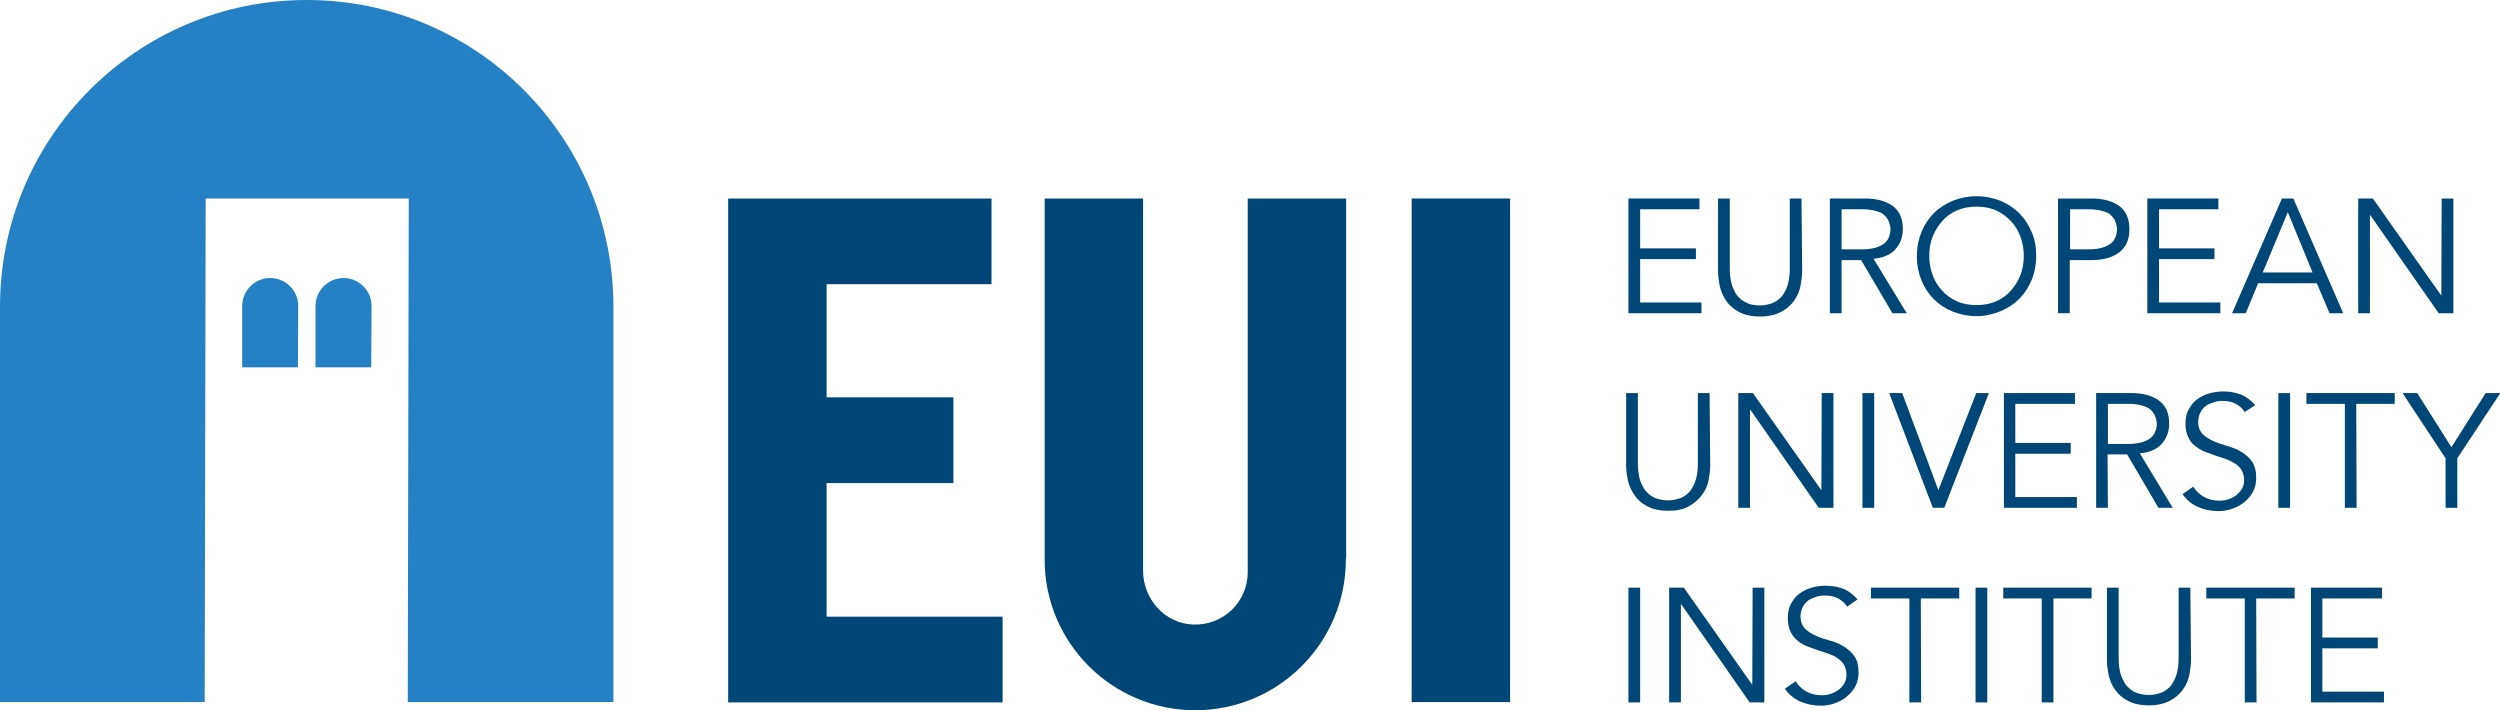
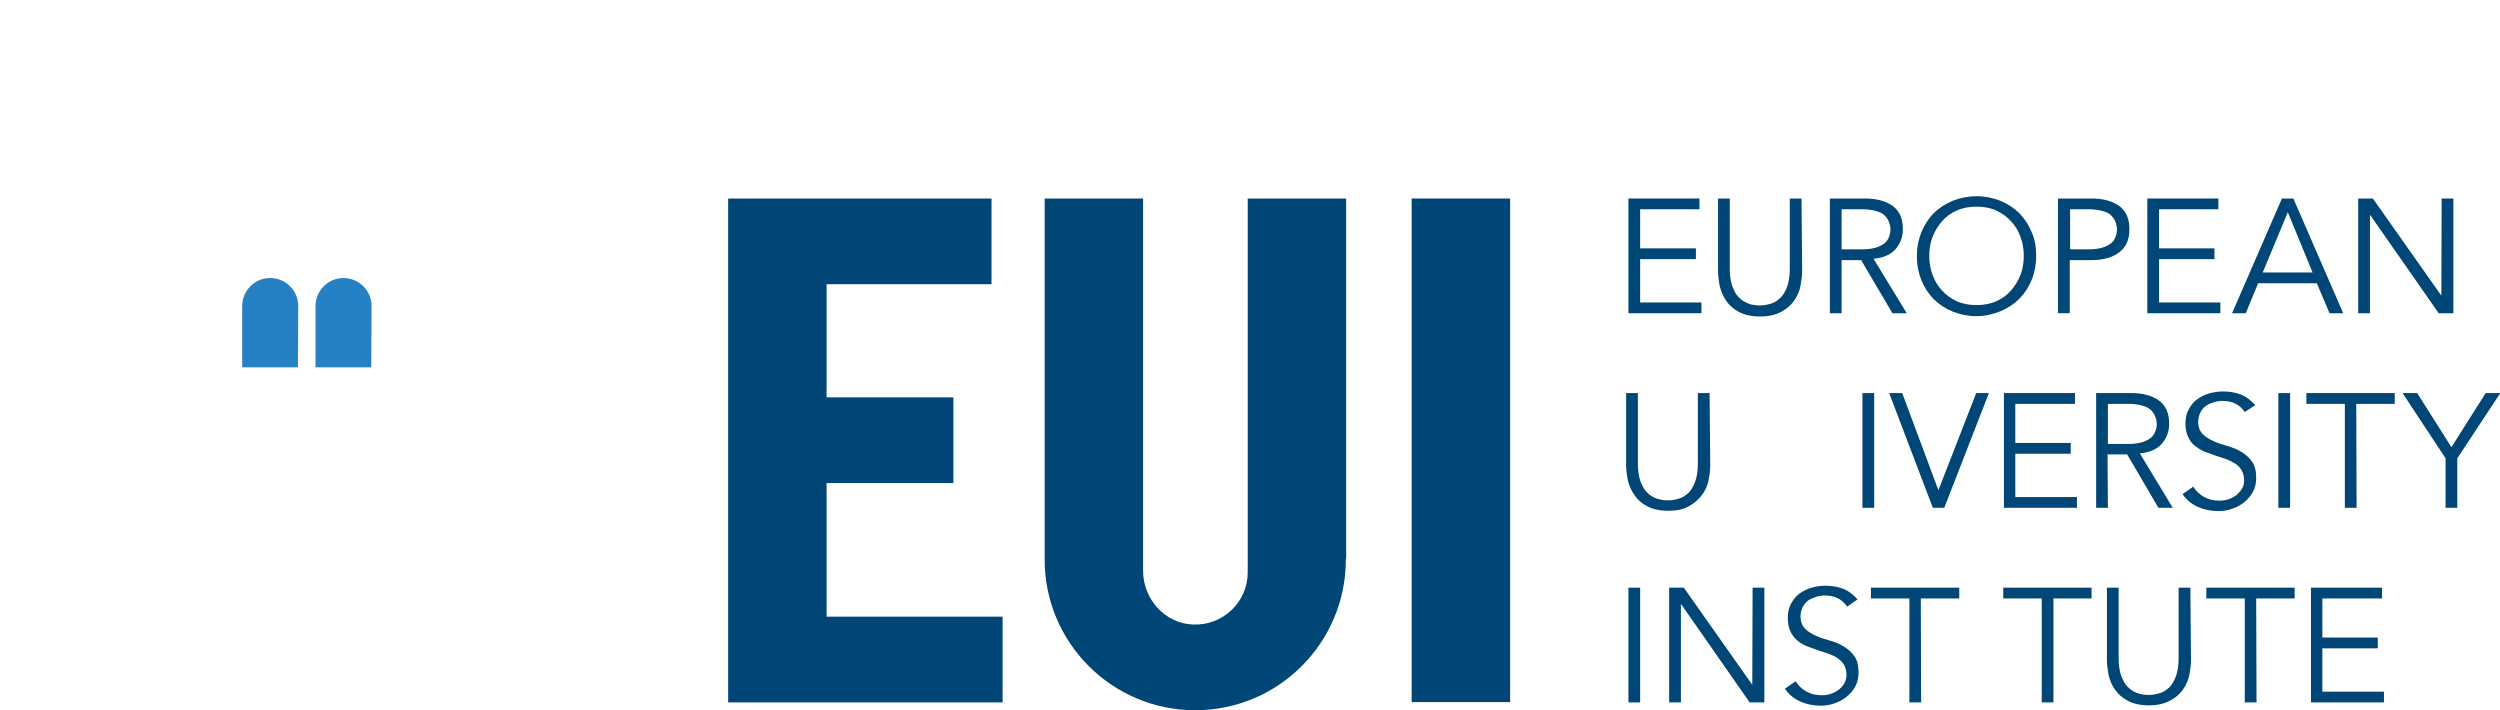
<svg xmlns="http://www.w3.org/2000/svg" version="1.1" id="Livello_1" x="0px" y="0px" viewBox="0 0 767 217.9" style="enable-background:new 0 0 767 217.9;" xml:space="preserve">
  <style type="text/css">
	.st0{fill:#004676;}
	.st1{fill:#2581C4;}
</style>
  <g>
    <path class="st0" d="M503.2,92.8H522v3.3h-22.4V60.9h21.8v3.3h-18.2v12h17.1v3.3h-17.1L503.2,92.8L503.2,92.8z" />
    <path class="st0" d="M552.9,83c0,1.5-0.2,3-0.5,4.7c-0.3,1.6-1,3.2-2,4.6s-2.3,2.5-4,3.4c-1.7,0.9-3.8,1.4-6.4,1.4   c-2.7,0-4.8-0.5-6.5-1.4c-1.7-0.9-3-2.1-3.9-3.4s-1.6-2.9-2-4.6c-0.3-1.6-0.5-3.2-0.5-4.7V60.9h3.6v21.7c0,1.7,0.2,3.1,0.5,4.3   s0.8,2.2,1.3,3.1c0.5,0.8,1.2,1.5,1.8,2c0.7,0.5,1.4,0.8,2,1.1c0.7,0.3,1.3,0.4,2,0.5c0.6,0.1,1.2,0.1,1.6,0.1c0.4,0,1,0,1.6-0.1   s1.3-0.3,2-0.5c0.7-0.3,1.4-0.6,2-1.1s1.3-1.1,1.8-2c0.5-0.8,1-1.8,1.3-3.1s0.5-2.7,0.5-4.3V60.9h3.6L552.9,83L552.9,83z" />
    <path class="st0" d="M565,96.1h-3.6V60.9h10.8c3.6,0,6.4,0.8,8.5,2.3c2.1,1.6,3.1,3.9,3.1,7.1c0,2.4-0.8,4.5-2.3,6.2   c-1.5,1.7-3.8,2.6-6.7,2.9L585,96.1h-4.4L571,79.8h-6L565,96.1L565,96.1z M565,76.5h6.4c1.6,0,2.9-0.2,4-0.5s2-0.8,2.7-1.3   s1.1-1.2,1.4-1.9s0.5-1.6,0.5-2.4c0-0.8-0.2-1.6-0.5-2.4c-0.3-0.8-0.8-1.4-1.4-2s-1.5-1-2.7-1.3c-1.1-0.3-2.5-0.5-4-0.5H565V76.5z" />
    <path class="st0" d="M624.7,78.5c0,2.7-0.5,5.2-1.4,7.4c-0.9,2.2-2.2,4.2-3.8,5.8c-1.6,1.6-3.6,2.9-5.8,3.8S609,97,606.4,97   s-5-0.5-7.3-1.4c-2.2-0.9-4.2-2.2-5.8-3.8c-1.6-1.6-2.9-3.6-3.8-5.8s-1.4-4.7-1.4-7.4c0-2.7,0.5-5.2,1.4-7.4   c0.9-2.2,2.2-4.2,3.8-5.8c1.6-1.6,3.6-2.9,5.8-3.8s4.7-1.4,7.3-1.4s5,0.5,7.3,1.4c2.2,0.9,4.2,2.2,5.8,3.8c1.6,1.6,2.9,3.6,3.8,5.8   C624.3,73.3,624.7,75.8,624.7,78.5z M620.9,78.5c0-2-0.3-3.9-1-5.8s-1.6-3.4-2.9-4.8s-2.8-2.5-4.5-3.3s-3.8-1.2-6.1-1.2   s-4.3,0.4-6.1,1.2c-1.8,0.8-3.3,1.9-4.5,3.3c-1.2,1.4-2.2,3-2.9,4.8s-1,3.8-1,5.8c0,2,0.3,3.9,1,5.8s1.6,3.4,2.9,4.8   c1.2,1.4,2.8,2.5,4.5,3.3s3.8,1.2,6.1,1.2s4.3-0.4,6.1-1.2c1.8-0.8,3.3-1.9,4.5-3.3s2.2-3,2.9-4.8S620.9,80.5,620.9,78.5z" />
    <path class="st0" d="M631.5,60.9h10.2c3.6,0,6.4,0.8,8.5,2.3c2.1,1.6,3.1,3.9,3.1,7.1c0,3.2-1,5.5-3.1,7.1s-4.9,2.4-8.5,2.4h-6.7   v16.3h-3.6V60.9z M635.1,76.5h5.8c1.6,0,2.9-0.2,4-0.5s2-0.8,2.7-1.3s1.1-1.2,1.4-1.9s0.5-1.6,0.5-2.4c0-0.8-0.2-1.6-0.5-2.4   c-0.3-0.8-0.8-1.4-1.4-2s-1.5-1-2.7-1.3s-2.5-0.5-4-0.5h-5.8V76.5z" />
    <path class="st0" d="M662.4,92.8h18.8v3.3h-22.4V60.9h21.8v3.3h-18.2v12h17v3.3h-17L662.4,92.8L662.4,92.8z" />
    <path class="st0" d="M689,96.1h-4.2l15.3-35.2h3.5l15.3,35.2h-4.2l-3.9-9.2h-18L689,96.1z M694.2,83.6h15.3l-7.6-18.5L694.2,83.6z" />
    <path class="st0" d="M749,90.7L749,90.7l0.1-29.8h3.6v35.2h-4.5l-21-30.1h-0.1v30.1h-3.6V60.9h4.5L749,90.7z" />
    <path class="st0" d="M524.7,142.7c0,1.5-0.2,3-0.5,4.6c-0.3,1.6-1,3.2-2,4.5c-1,1.4-2.3,2.5-4,3.5s-3.8,1.4-6.4,1.4   c-2.7,0-4.8-0.5-6.5-1.4c-1.7-0.9-3-2.1-3.9-3.5c-1-1.4-1.6-2.9-2-4.5c-0.3-1.6-0.5-3.2-0.5-4.6v-22.1h3.6v21.7   c0,1.7,0.2,3.1,0.5,4.4c0.3,1.2,0.8,2.2,1.3,3.1c0.5,0.8,1.2,1.5,1.8,2c0.7,0.5,1.4,0.9,2,1.1s1.3,0.4,2,0.5   c0.6,0.1,1.2,0.1,1.6,0.1c0.4,0,1,0,1.6-0.1c0.7-0.1,1.3-0.3,2-0.5s1.4-0.6,2-1.1c0.7-0.5,1.3-1.1,1.8-2c0.5-0.8,1-1.9,1.3-3.1   s0.5-2.7,0.5-4.4v-21.7h3.6L524.7,142.7L524.7,142.7z" />
-     <path class="st0" d="M558.8,150.4L558.8,150.4l0.1-29.8h3.6v35.2H558l-21-30.1h-0.1v30.1h-3.6v-35.2h4.5L558.8,150.4z" />
    <path class="st0" d="M575,155.8h-3.6v-35.2h3.6V155.8z" />
    <path class="st0" d="M594.7,150.4L594.7,150.4l11.6-29.8h3.9l-13.7,35.2H593l-13.4-35.2h4L594.7,150.4z" />
    <path class="st0" d="M618.4,152.5h18.8v3.3h-22.4v-35.2h21.8v3.3h-18.3v12h17v3.3h-17V152.5z" />
    <path class="st0" d="M646.7,155.8h-3.6v-35.2h10.8c3.6,0,6.4,0.8,8.5,2.3c2.1,1.6,3.1,3.9,3.1,7.1c0,2.4-0.8,4.5-2.3,6.2   c-1.5,1.7-3.8,2.6-6.7,2.9l10.1,16.7h-4.4l-9.6-16.4h-6L646.7,155.8L646.7,155.8z M646.7,136.2h6.4c1.6,0,2.9-0.2,4-0.5   c1.1-0.3,2-0.8,2.7-1.3c0.7-0.6,1.1-1.2,1.4-1.9s0.5-1.6,0.5-2.4c0-0.8-0.2-1.6-0.5-2.4c-0.3-0.8-0.8-1.4-1.4-2   c-0.7-0.6-1.5-1-2.7-1.3c-1.1-0.3-2.5-0.5-4-0.5h-6.4V136.2z" />
    <path class="st0" d="M688.7,126.4c-1.6-2.3-3.8-3.4-6.8-3.4c-0.9,0-1.8,0.1-2.7,0.4s-1.7,0.6-2.4,1.1c-0.7,0.5-1.3,1.2-1.7,2   c-0.4,0.8-0.7,1.8-0.7,2.9c0,1.6,0.5,2.8,1.3,3.7c0.9,0.9,2,1.6,3.3,2.2c1.3,0.6,2.8,1.1,4.3,1.5c1.6,0.5,3,1,4.3,1.8   c1.3,0.8,2.4,1.7,3.3,3s1.3,2.9,1.3,5c0,1.6-0.3,3-1,4.3s-1.6,2.3-2.7,3.2c-1.1,0.9-2.3,1.5-3.7,2c-1.4,0.5-2.8,0.7-4.2,0.7   c-2.2,0-4.2-0.4-6.1-1.2s-3.6-2.1-4.9-4l3.3-2.3c0.8,1.3,1.8,2.3,3.2,3.1s3,1.2,4.8,1.2c0.9,0,1.8-0.1,2.7-0.4   c0.9-0.3,1.7-0.7,2.4-1.2c0.7-0.6,1.3-1.2,1.8-2c0.5-0.8,0.7-1.7,0.7-2.7c0-1.2-0.3-2.2-0.8-3.1c-0.5-0.8-1.2-1.5-2-2   s-1.8-1-2.9-1.4c-1.1-0.4-2.2-0.7-3.3-1.1c-1.1-0.4-2.2-0.8-3.3-1.2c-1.1-0.5-2-1.1-2.9-1.8s-1.5-1.6-2-2.7c-0.5-1.1-0.8-2.4-0.8-4   c0-1.7,0.3-3.2,1-4.4c0.7-1.3,1.5-2.3,2.6-3.1c1.1-0.8,2.3-1.4,3.7-1.8s2.8-0.6,4.2-0.6c2,0,3.8,0.3,5.4,0.9   c1.6,0.6,3.1,1.7,4.5,3.3L688.7,126.4z" />
    <path class="st0" d="M702.6,155.8H699v-35.2h3.6V155.8z" />
    <path class="st0" d="M723,155.8h-3.6v-31.9h-11.8v-3.3h27.1v3.3h-11.8L723,155.8L723,155.8z" />
    <path class="st0" d="M753.9,155.8h-3.6v-15.2l-13.2-20h4.5l10.5,16.6l10.5-16.6h4.5l-13.2,20V155.8z" />
    <path class="st0" d="M503.2,215.5h-3.6v-35.2h3.6V215.5z" />
    <path class="st0" d="M537.6,210.1L537.6,210.1l0.1-29.8h3.6v35.2h-4.5l-21-30.1h-0.1v30.1h-3.6v-35.2h4.5L537.6,210.1z" />
    <path class="st0" d="M566.7,186.1c-1.6-2.3-3.8-3.4-6.8-3.4c-0.9,0-1.8,0.1-2.7,0.4s-1.7,0.6-2.4,1.1c-0.7,0.5-1.3,1.2-1.7,2   s-0.7,1.8-0.7,2.9c0,1.6,0.5,2.8,1.3,3.7c0.9,0.9,2,1.6,3.3,2.2c1.3,0.6,2.8,1.1,4.3,1.5c1.6,0.4,3,1,4.3,1.8   c1.3,0.8,2.4,1.7,3.3,3c0.9,1.2,1.3,2.9,1.3,5c0,1.6-0.3,3-1,4.3s-1.6,2.3-2.7,3.2c-1.1,0.9-2.3,1.5-3.7,2   c-1.4,0.5-2.8,0.7-4.2,0.7c-2.2,0-4.2-0.4-6.1-1.2s-3.6-2.1-4.9-4l3.3-2.3c0.8,1.3,1.8,2.3,3.2,3.1s3,1.2,4.8,1.2   c0.9,0,1.8-0.1,2.7-0.4c0.9-0.3,1.7-0.7,2.4-1.2c0.7-0.5,1.3-1.2,1.8-2c0.5-0.8,0.7-1.7,0.7-2.7c0-1.2-0.3-2.2-0.8-3.1   c-0.5-0.8-1.2-1.5-2-2c-0.8-0.6-1.8-1-2.9-1.4c-1.1-0.4-2.2-0.7-3.3-1.1c-1.1-0.4-2.2-0.8-3.3-1.2c-1.1-0.5-2-1-2.9-1.8   c-0.8-0.7-1.5-1.6-2-2.7c-0.5-1.1-0.8-2.4-0.8-4.1c0-1.7,0.3-3.2,1-4.4c0.7-1.3,1.5-2.3,2.6-3.1c1.1-0.8,2.3-1.4,3.7-1.8   s2.8-0.6,4.2-0.6c2,0,3.8,0.3,5.4,0.9c1.6,0.6,3.1,1.7,4.5,3.3L566.7,186.1z" />
    <path class="st0" d="M589.4,215.5h-3.6v-31.9H574v-3.3h27.1v3.3h-11.8L589.4,215.5L589.4,215.5z" />
-     <path class="st0" d="M609.7,215.5h-3.6v-35.2h3.6V215.5z" />
    <path class="st0" d="M630,215.5h-3.6v-31.9h-11.8v-3.3h27.1v3.3H630L630,215.5L630,215.5z" />
    <path class="st0" d="M672.2,202.4c0,1.5-0.2,3-0.5,4.6c-0.3,1.6-1,3.2-2,4.6c-1,1.4-2.3,2.5-4,3.4s-3.8,1.4-6.4,1.4   c-2.7,0-4.8-0.5-6.5-1.4c-1.7-0.9-3-2.1-3.9-3.4c-1-1.4-1.6-2.9-2-4.6c-0.3-1.6-0.5-3.2-0.5-4.6v-22.1h3.6V202   c0,1.7,0.2,3.1,0.5,4.4c0.3,1.2,0.8,2.2,1.3,3.1c0.5,0.8,1.2,1.5,1.8,2c0.7,0.5,1.4,0.9,2,1.1s1.3,0.4,2,0.5   c0.6,0.1,1.2,0.1,1.6,0.1c0.4,0,1,0,1.6-0.1c0.7-0.1,1.3-0.3,2-0.5s1.4-0.6,2-1.1c0.7-0.5,1.3-1.1,1.8-2c0.5-0.8,1-1.9,1.3-3.1   s0.5-2.7,0.5-4.4v-21.7h3.6L672.2,202.4L672.2,202.4z" />
    <path class="st0" d="M692.3,215.5h-3.6v-31.9h-11.8v-3.3H704v3.3h-11.8L692.3,215.5L692.3,215.5z" />
    <path class="st0" d="M712.6,212.2h18.8v3.3H709v-35.2h21.8v3.3h-18.3v12h17v3.3h-17V212.2z" />
  </g>
-   <path class="st1" d="M188.2,103.6v111.8h-63.1l0.3-154.5H63.1l-0.3,154.5H0V103.6v-9.5C0,42.1,42.1,0,94.1,0l0,0  c52,0,94.1,42.1,94.1,94.1L188.2,103.6L188.2,103.6z" />
  <g>
    <path class="st1" d="M91.4,112.7H74.3V93.9c0-4.7,3.8-8.6,8.6-8.6l0,0c4.7,0,8.6,3.8,8.6,8.6L91.4,112.7L91.4,112.7z" />
    <path class="st1" d="M113.9,112.7H96.8V93.9c0-4.7,3.8-8.6,8.6-8.6l0,0c4.7,0,8.6,3.8,8.6,8.6L113.9,112.7L113.9,112.7z" />
  </g>
  <path class="st0" d="M223.4,215.5V60.9h80.8v26.3h-50.6v34.7h38.9v26.3h-38.9v41h54v26.3L223.4,215.5L223.4,215.5z" />
  <path class="st0" d="M433.1,215.5V60.9h30.2v154.5H433.1z" />
  <path class="st0" d="M412.9,171.7c0,25.5-20.7,46.2-46.2,46.2s-46.2-20.7-46.2-46.2v-0.5V60.9h30.2v111.5v2.7  c0,8.7,6.7,16.2,15.3,16.5c9.2,0.4,16.8-6.9,16.8-16v-3.2V60.9h30.2v110.2L412.9,171.7z" />
</svg>